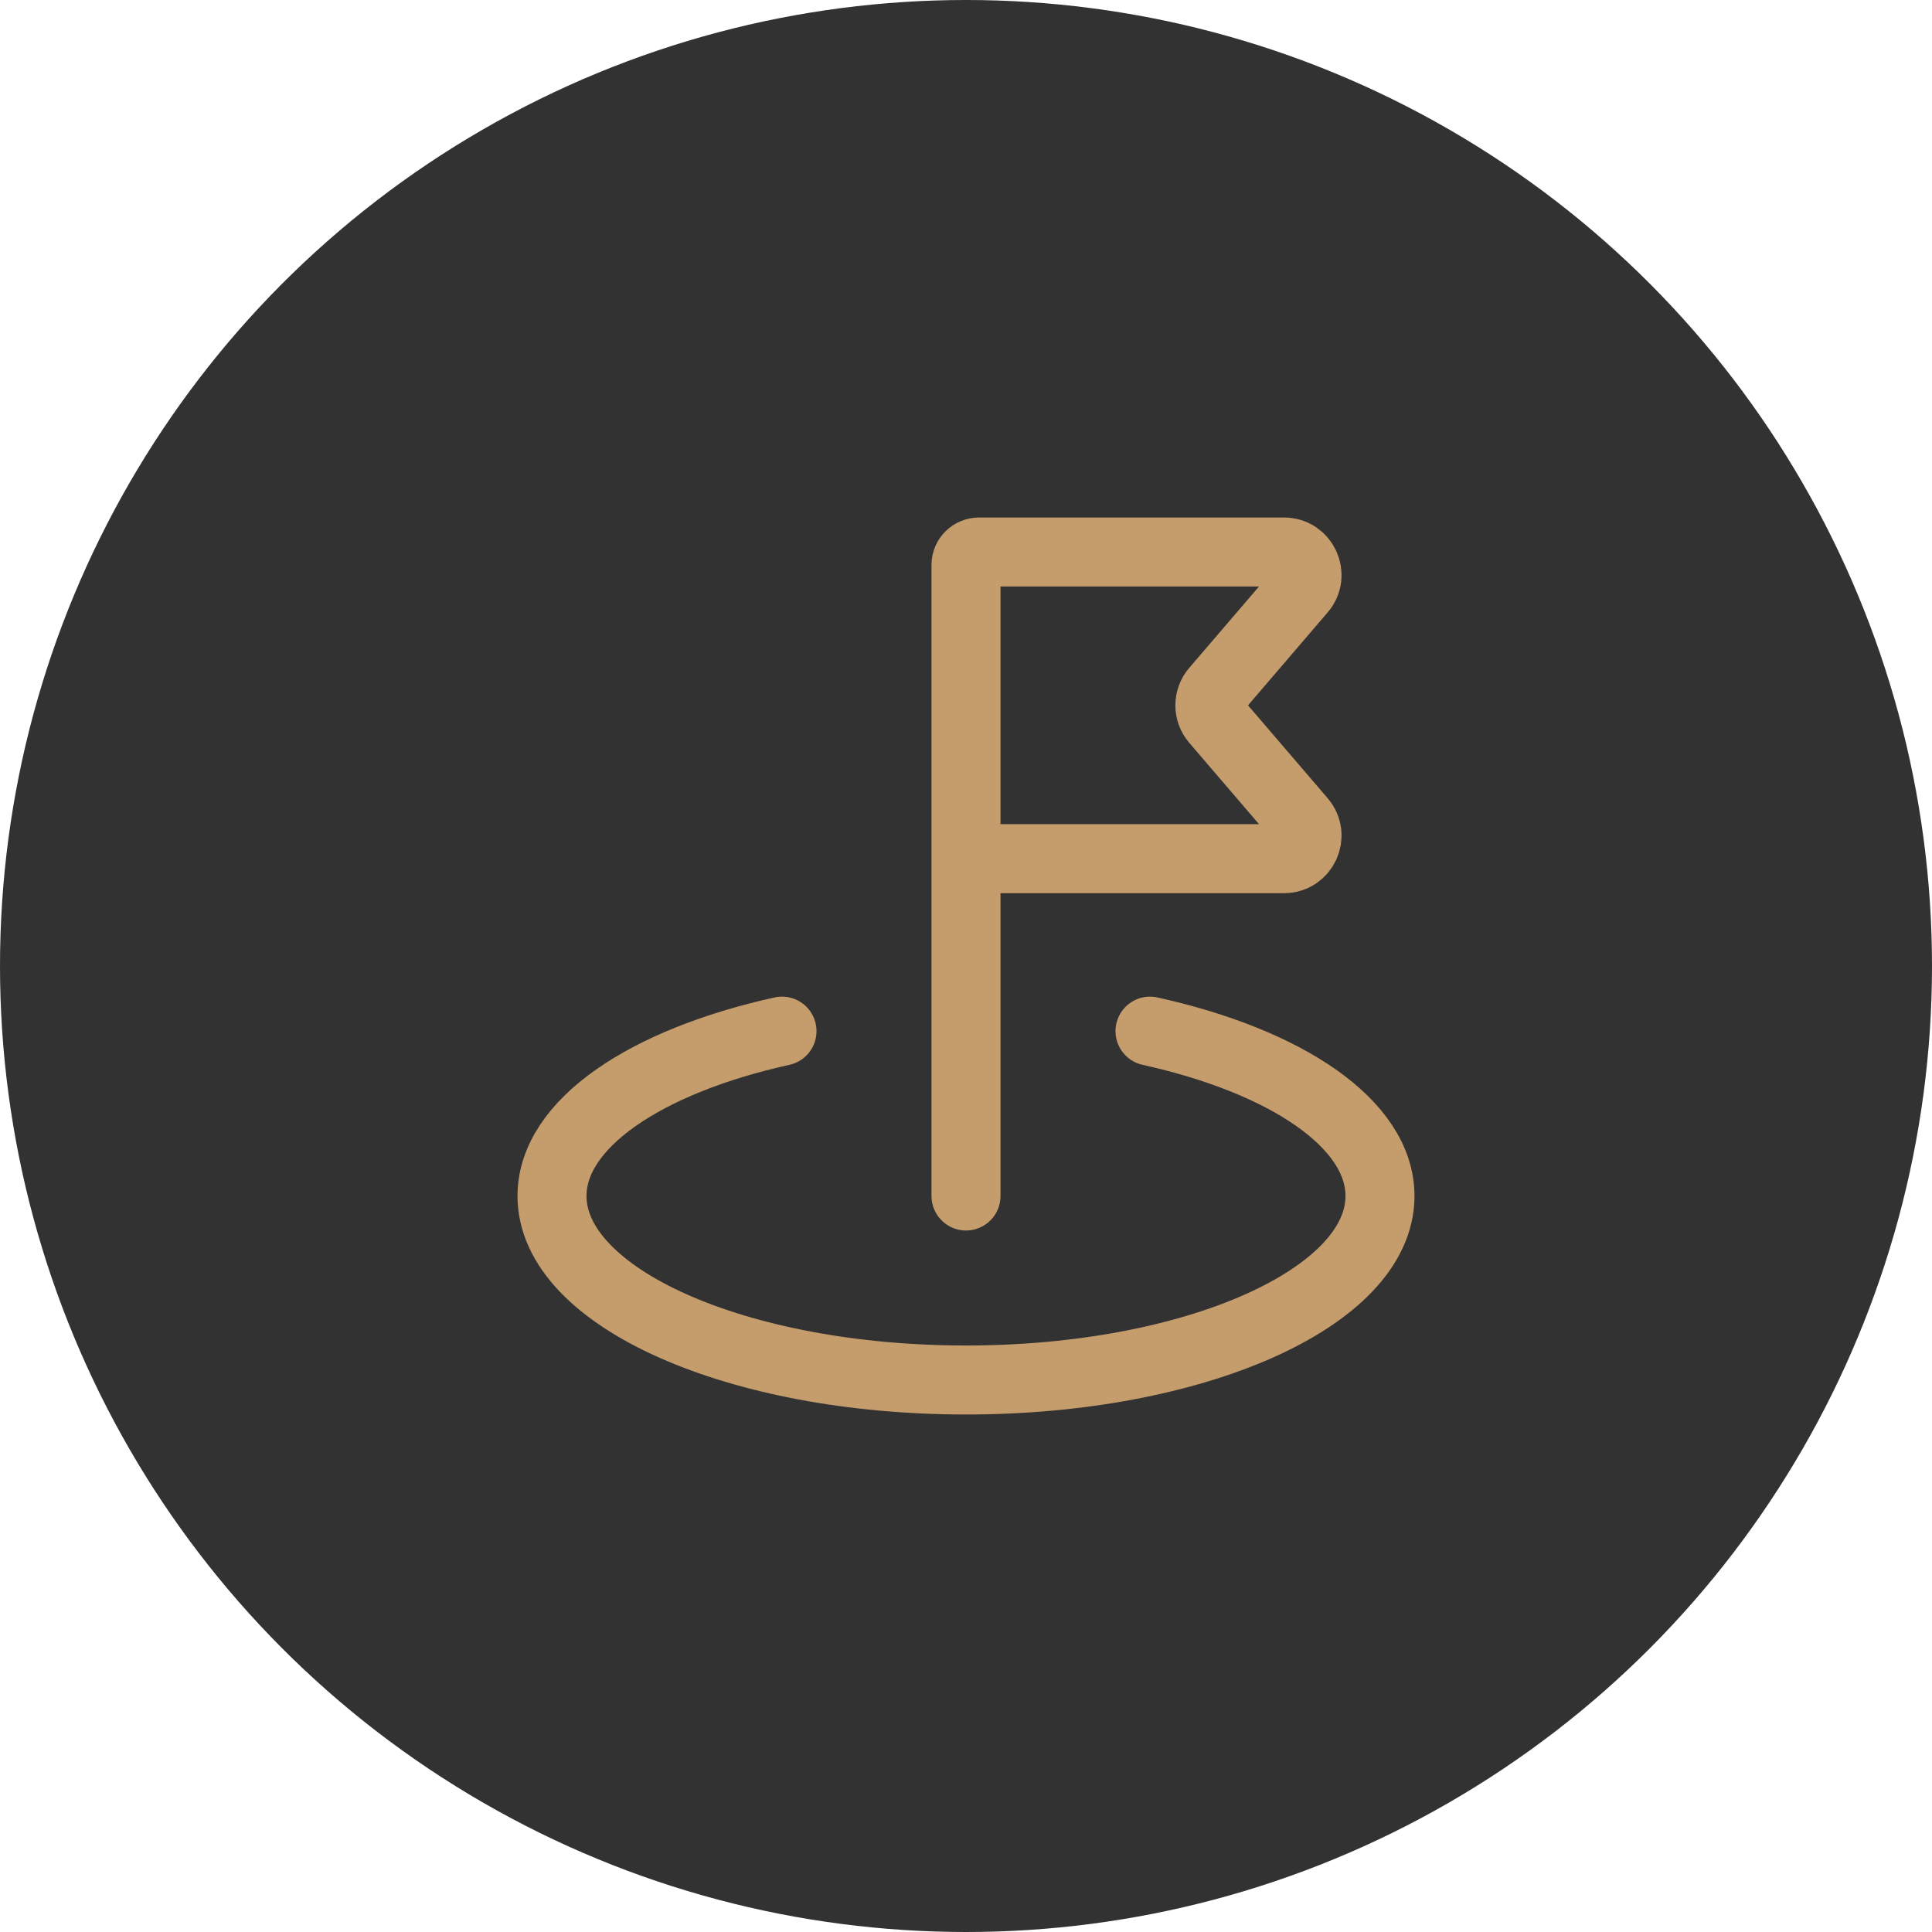
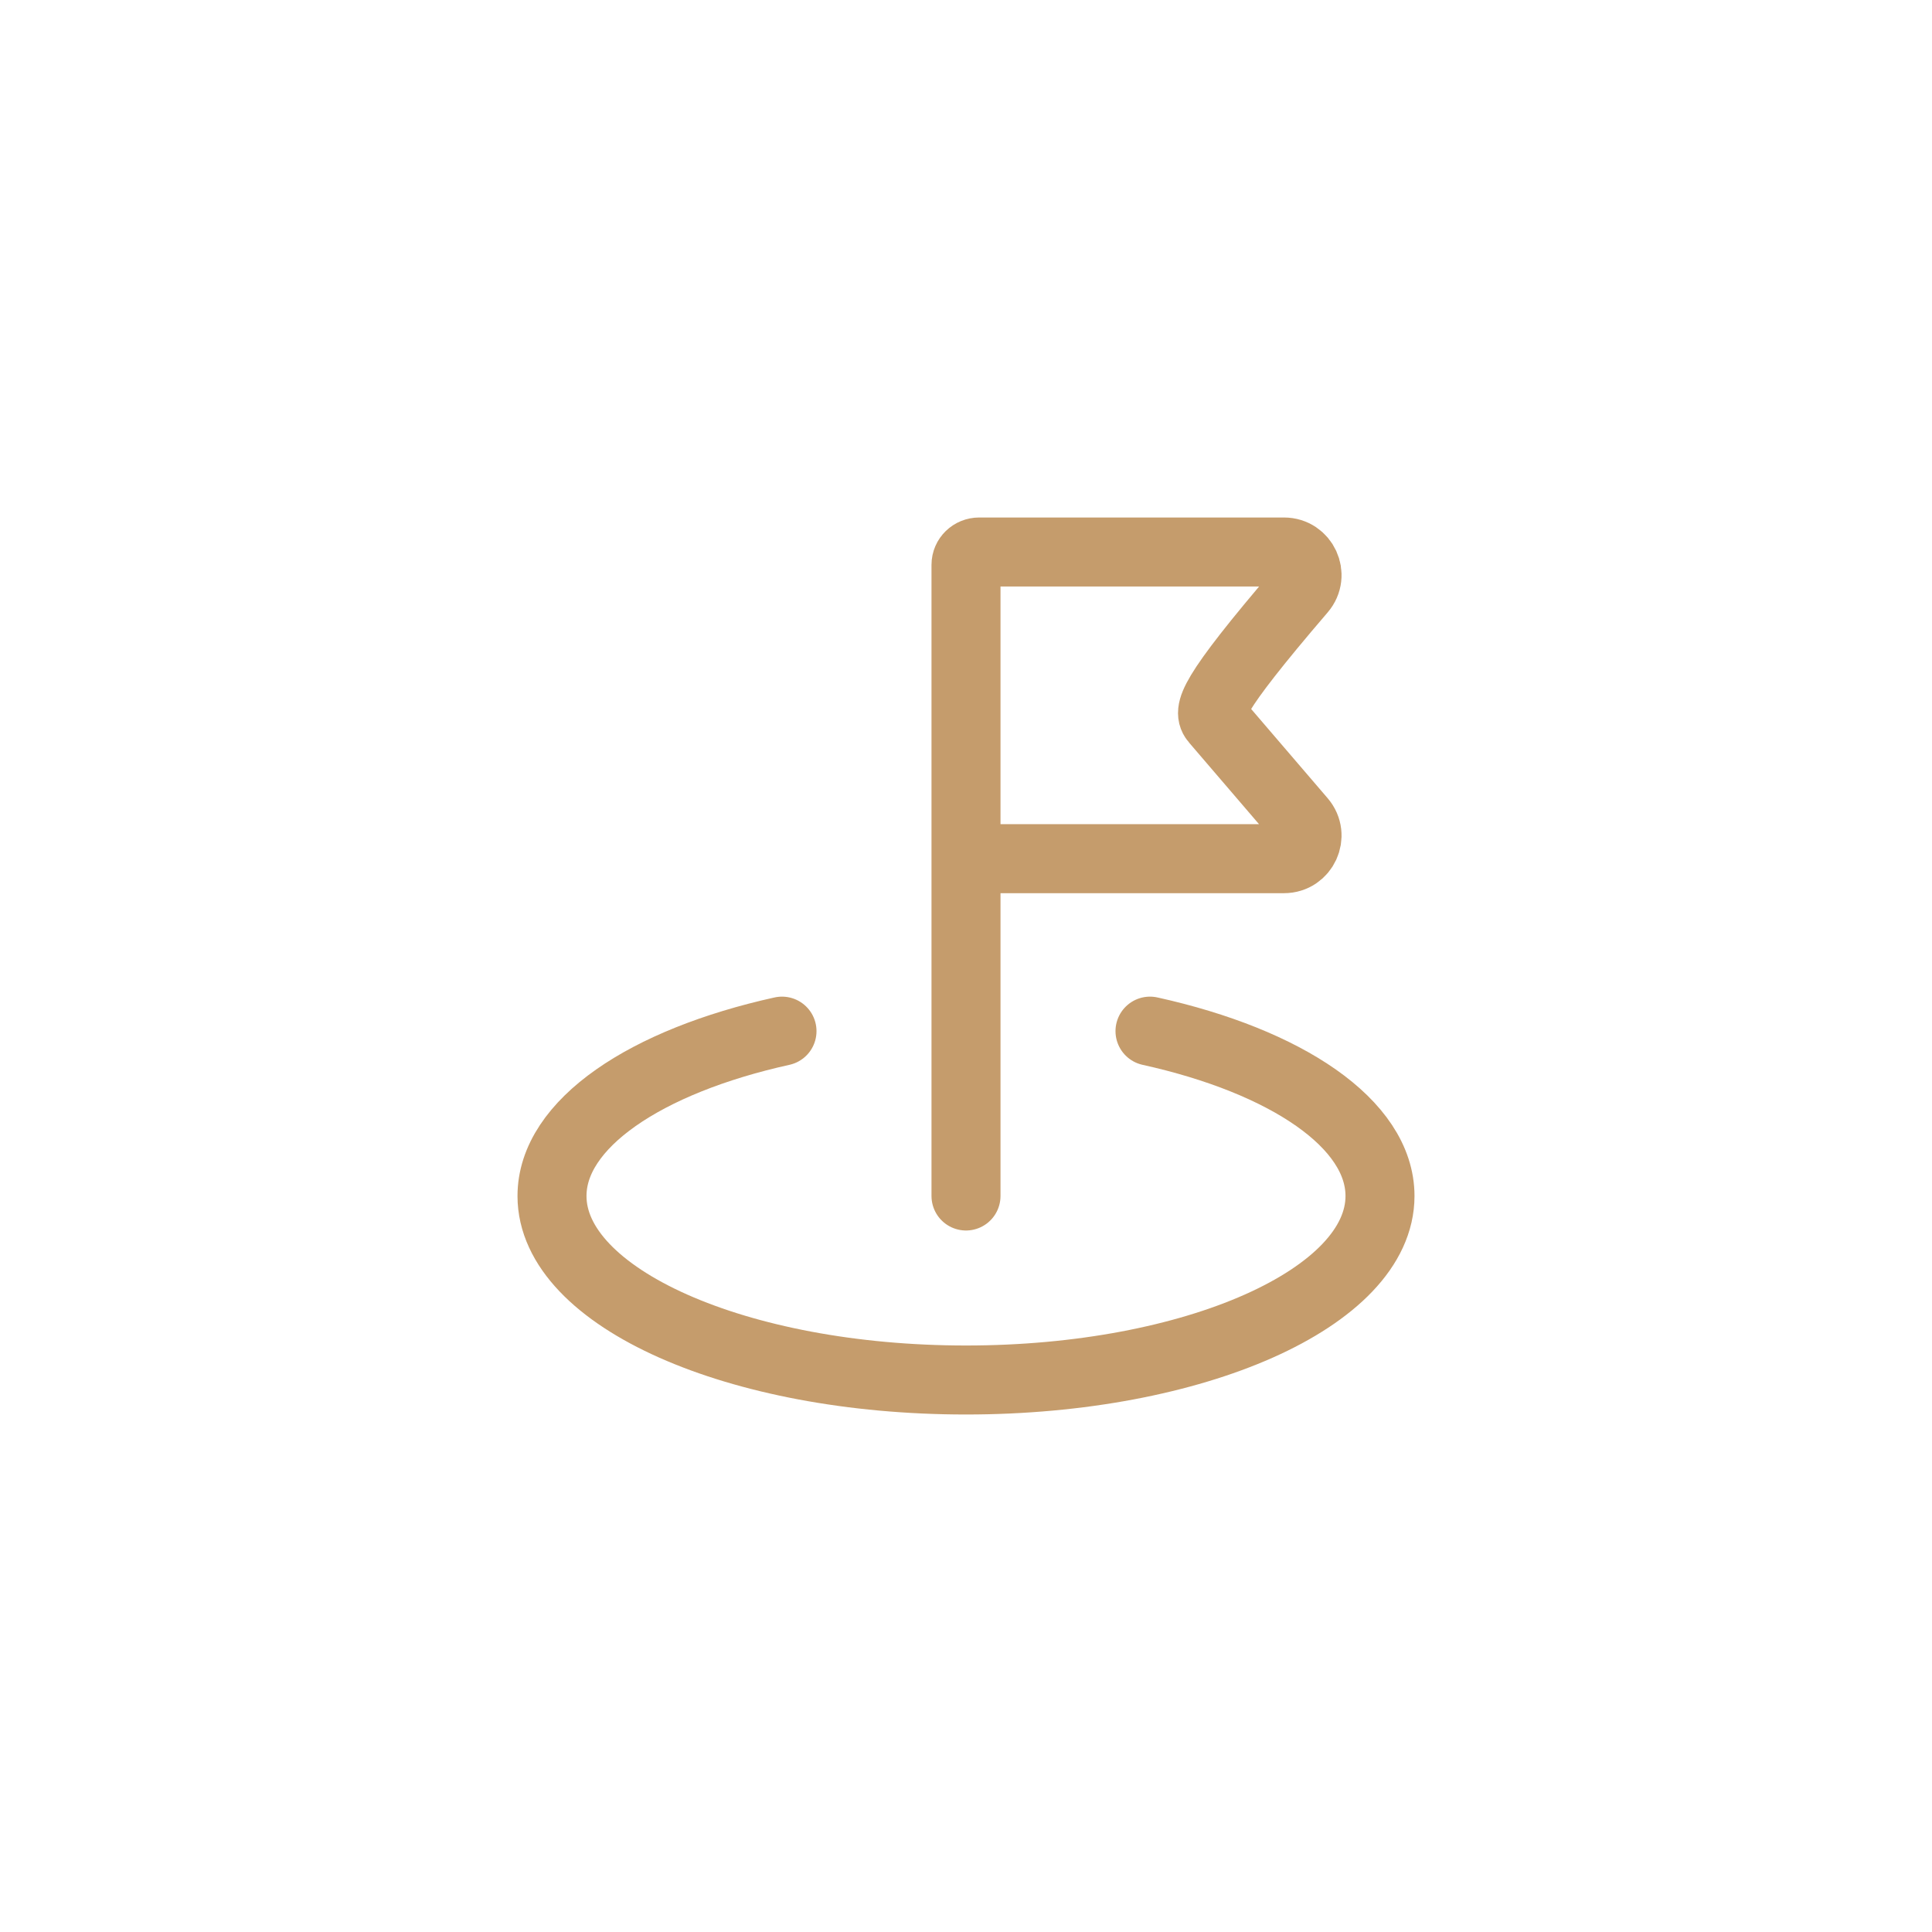
<svg xmlns="http://www.w3.org/2000/svg" width="42" height="42" viewBox="0 0 42 42" fill="none">
-   <circle cx="21" cy="21" r="21" fill="#323232" />
-   <path d="M17 22.416C14.037 23.071 12 24.43 12 26C12 28.209 16.029 30 21 30C25.971 30 30 28.209 30 26C30 24.43 27.963 23.071 25 22.416M21 26V18.667M21 18.667V12.278C21 12.124 21.128 12 21.286 12H27.913C28.34 12 28.571 12.501 28.293 12.825L26.422 15.008C26.261 15.195 26.261 15.472 26.422 15.659L28.293 17.841C28.571 18.166 28.34 18.667 27.913 18.667H21Z" stroke="#C59C6C" stroke-width="1.5" stroke-linecap="round" />
+   <path d="M17 22.416C14.037 23.071 12 24.43 12 26C12 28.209 16.029 30 21 30C25.971 30 30 28.209 30 26C30 24.43 27.963 23.071 25 22.416M21 26V18.667M21 18.667V12.278C21 12.124 21.128 12 21.286 12H27.913C28.34 12 28.571 12.501 28.293 12.825C26.261 15.195 26.261 15.472 26.422 15.659L28.293 17.841C28.571 18.166 28.34 18.667 27.913 18.667H21Z" stroke="#C59C6C" stroke-width="1.5" stroke-linecap="round" />
</svg>